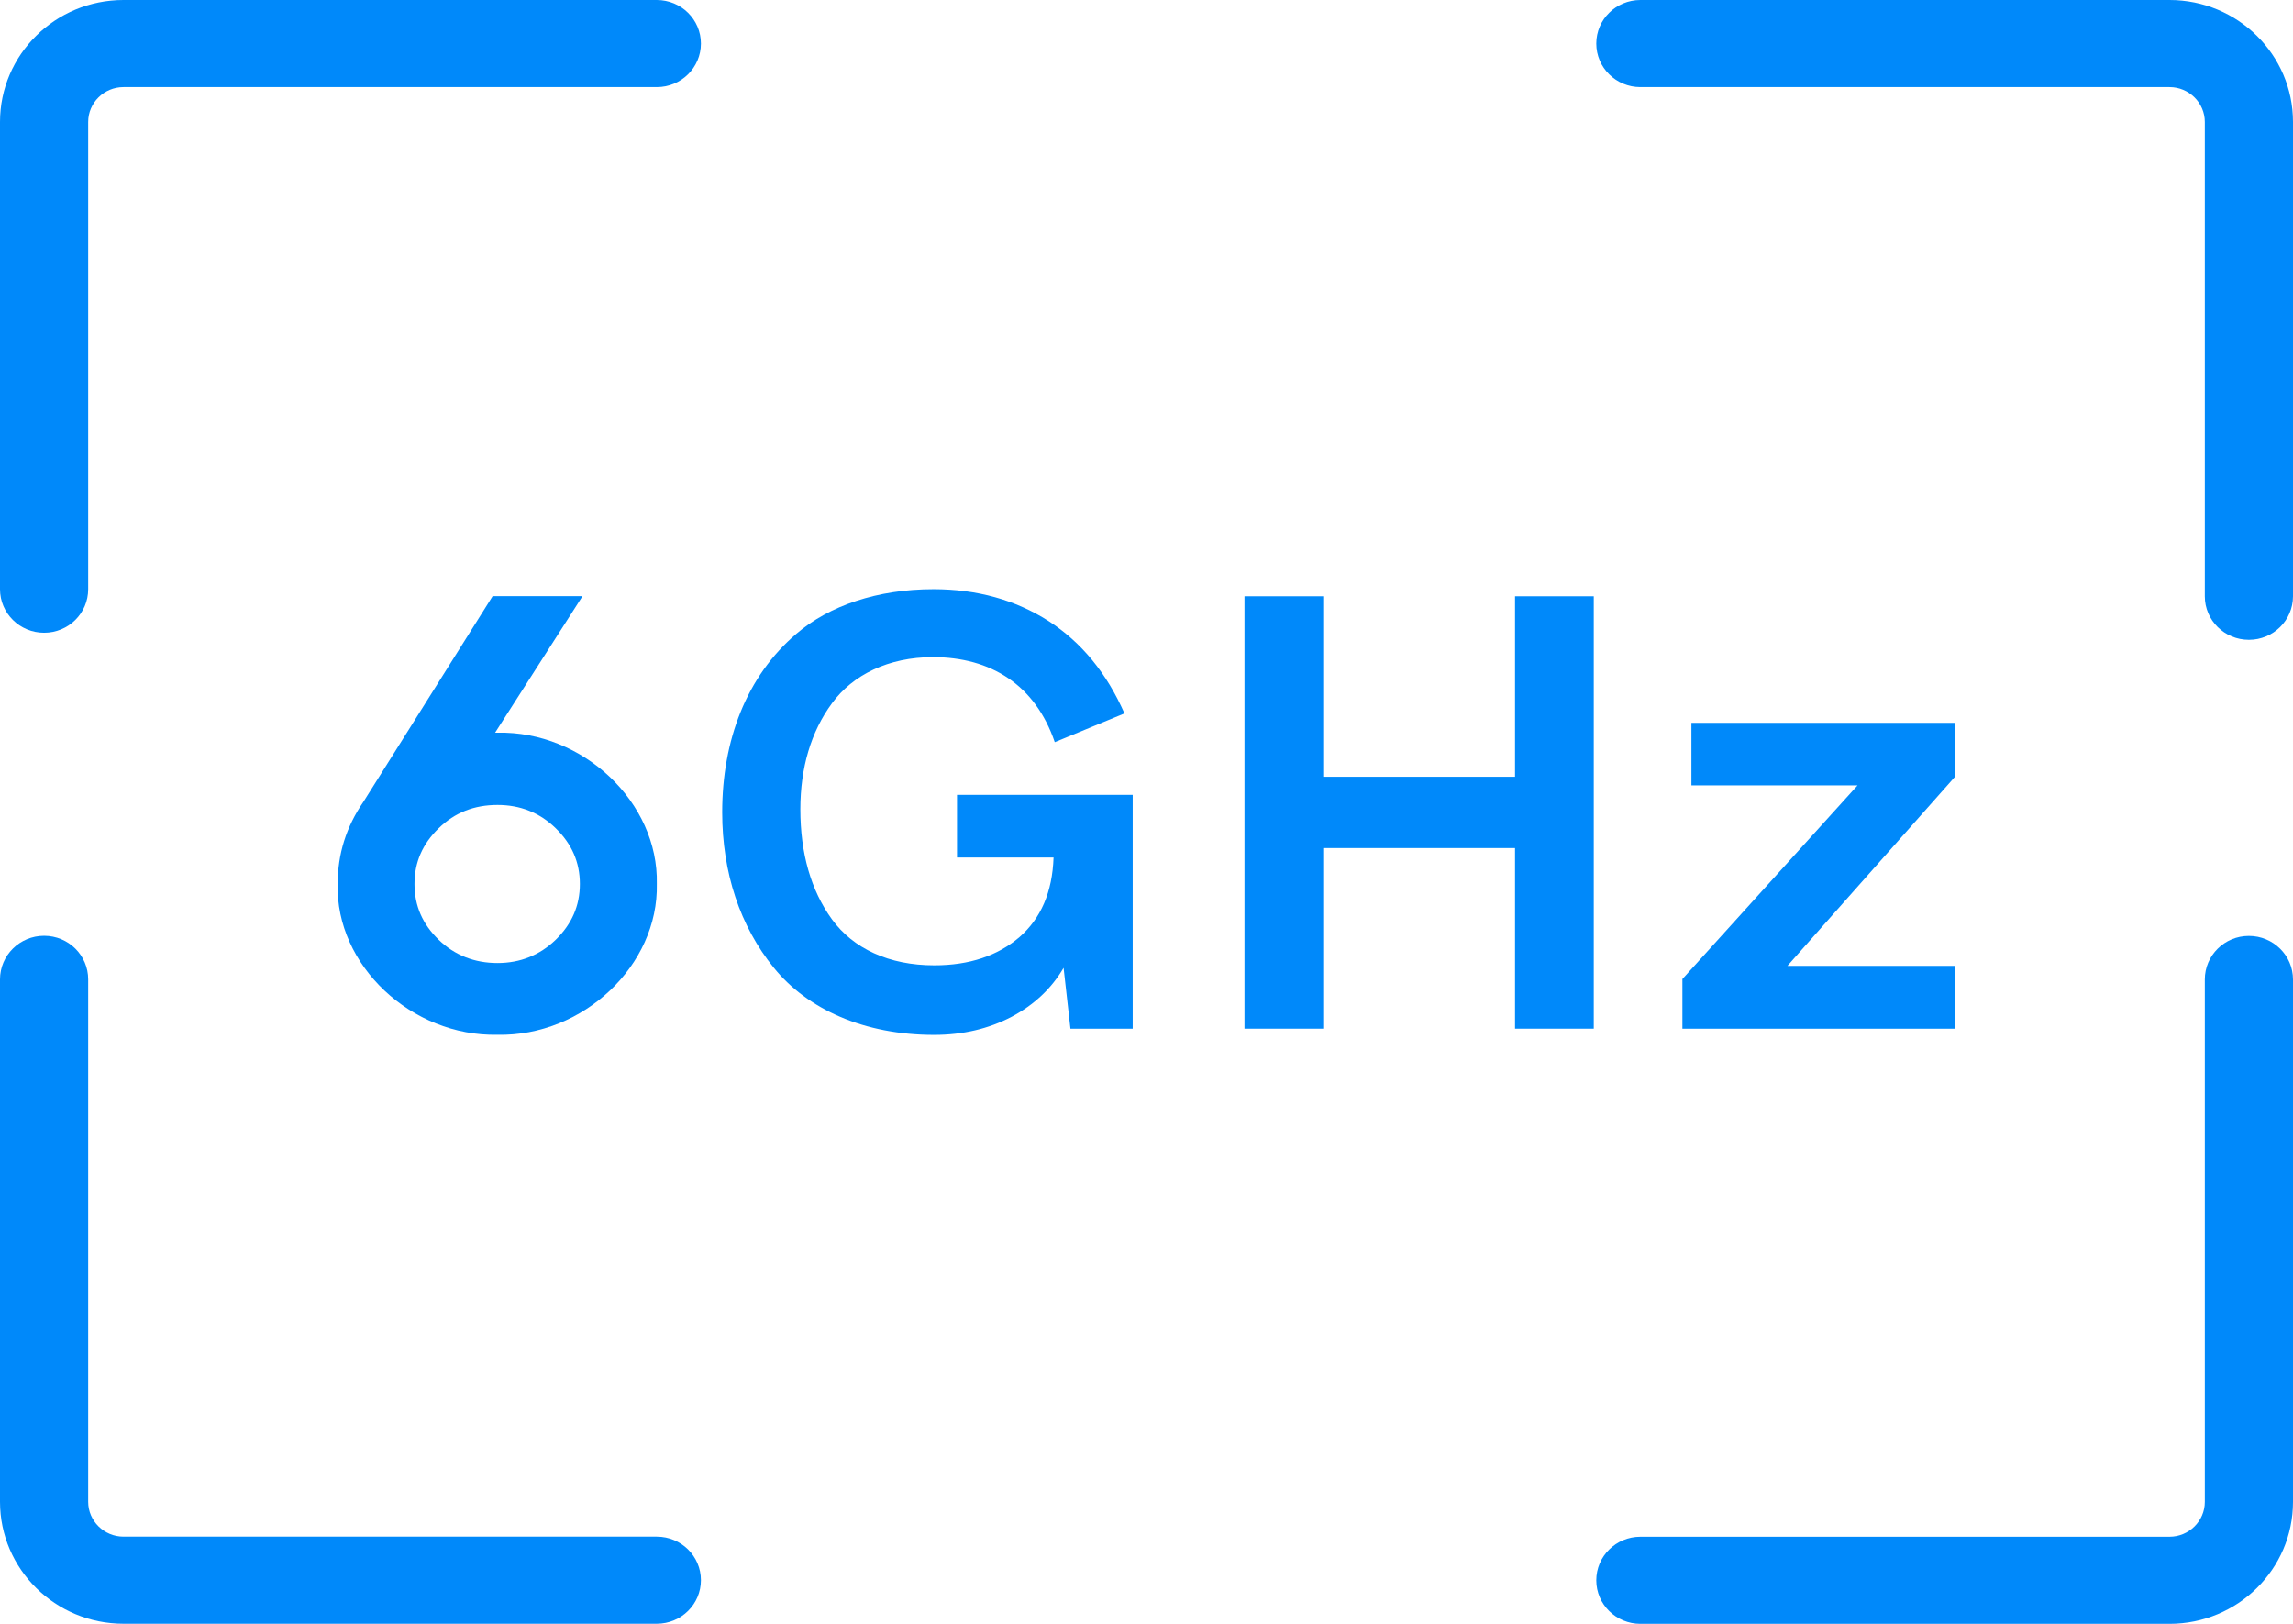
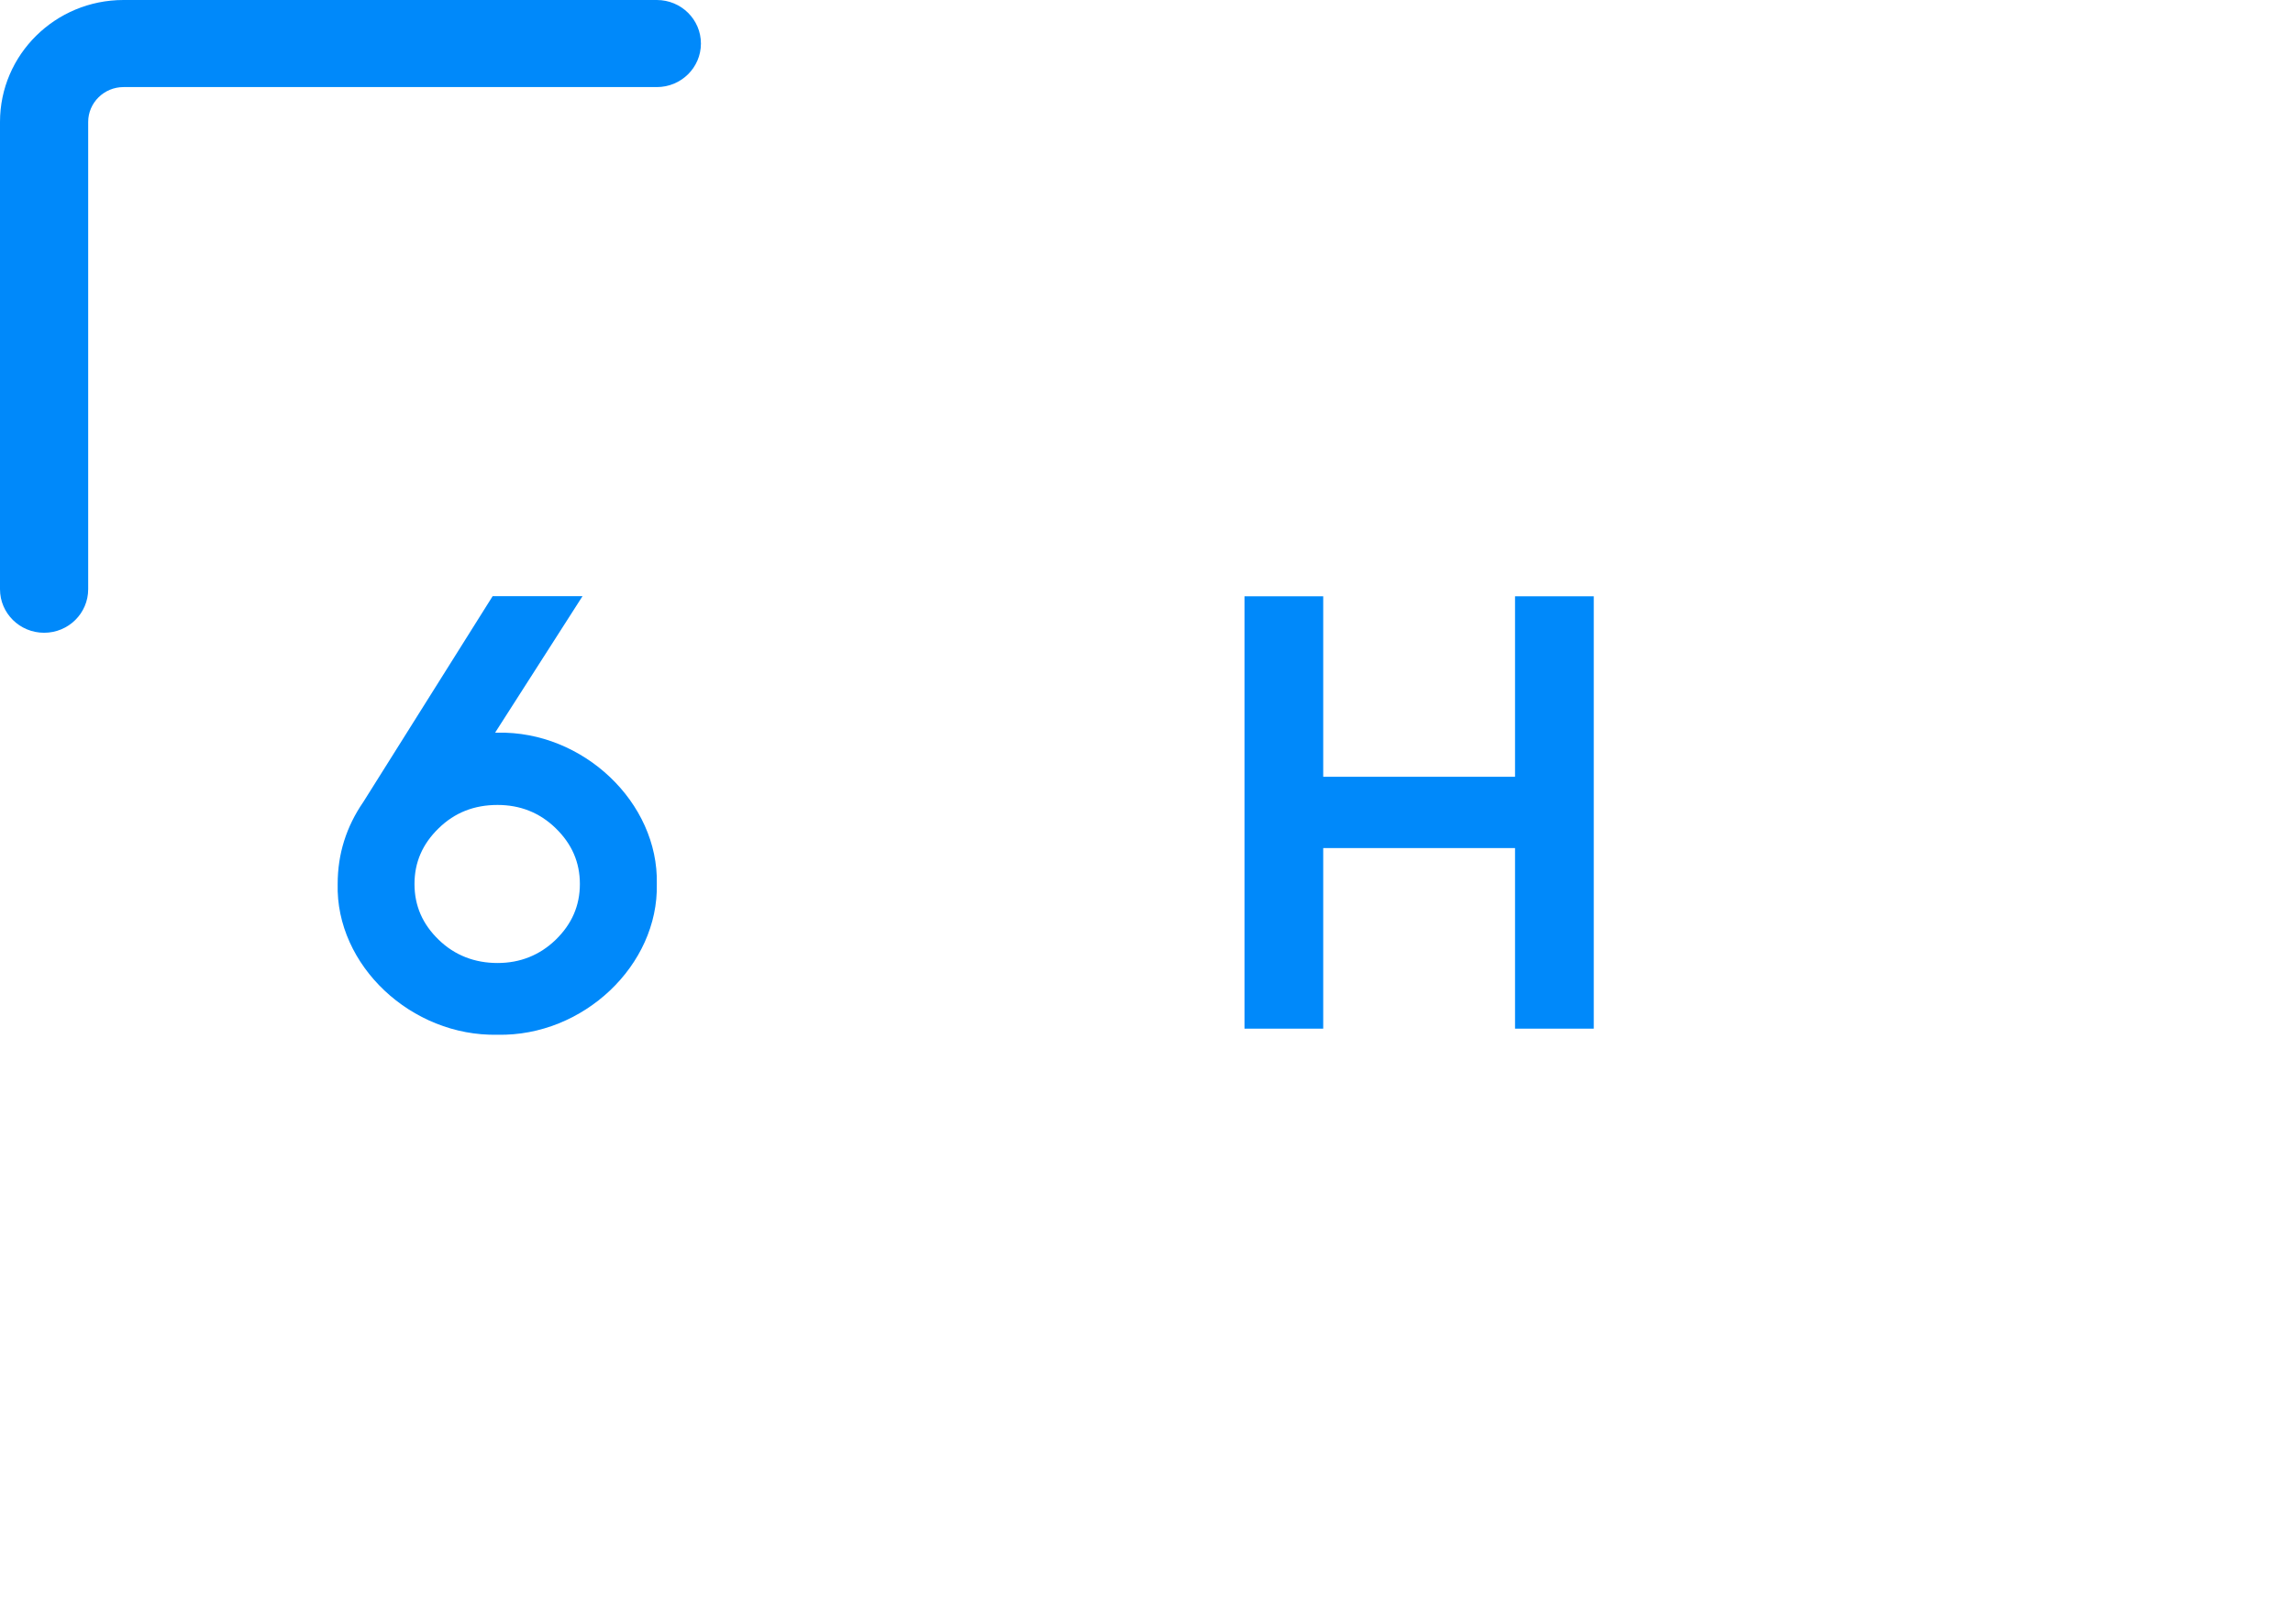
<svg xmlns="http://www.w3.org/2000/svg" fill="none" viewBox="0 0 72 51" height="51" width="72">
  <path fill="#0089FA" d="M15.466 18.728L11.409 25.186C10.873 25.965 10.603 26.82 10.603 27.76C10.534 30.317 12.918 32.556 15.622 32.498C18.308 32.556 20.683 30.317 20.624 27.76C20.683 25.203 18.308 22.953 15.622 23.011H15.546L18.291 18.724H15.47L15.466 18.728ZM15.622 25.281C16.331 25.281 16.944 25.52 17.45 26.013C17.955 26.505 18.208 27.079 18.208 27.763C18.208 28.447 17.955 29.021 17.45 29.514C16.944 30.002 16.331 30.245 15.622 30.245C14.912 30.245 14.279 30.006 13.774 29.514C13.268 29.025 13.015 28.447 13.015 27.763C13.015 27.079 13.268 26.505 13.774 26.013C14.279 25.52 14.892 25.281 15.622 25.281Z" />
-   <path fill="#0089FA" d="M33.082 26.932C33.044 28.02 32.684 28.843 32.012 29.431C31.33 30.016 30.437 30.317 29.337 30.317C27.907 30.317 26.789 29.787 26.124 28.874C25.463 27.962 25.131 26.799 25.131 25.415C25.131 24.119 25.463 22.984 26.124 22.088C26.775 21.196 27.896 20.639 29.295 20.639C31.116 20.639 32.507 21.514 33.12 23.309L35.308 22.406C34.754 21.148 33.965 20.177 32.923 19.504C31.881 18.84 30.676 18.505 29.312 18.505C27.55 18.505 26.034 19.025 25.013 19.9C23.438 21.237 22.677 23.254 22.677 25.514C22.677 27.408 23.241 29.096 24.3 30.396C25.359 31.701 27.142 32.502 29.33 32.502C30.233 32.502 31.043 32.31 31.763 31.934C32.473 31.558 33.02 31.042 33.397 30.396L33.612 32.307H35.567V24.963H30.05V26.932H33.082Z" />
  <path fill="#0089FA" d="M47.572 24.396H41.549V18.728H39.077V32.307H41.549V26.635H47.572V32.307H50.044V18.728H47.572V24.396Z" />
-   <path fill="#0089FA" d="M52.827 32.307H61.401V30.334H56.125L61.401 24.379V22.703H53.11V24.666H58.327L52.827 30.748V32.307Z" />
-   <path fill="#0089FA" d="M68.123 0H51.508C50.743 0 50.123 0.612 50.123 1.367C50.123 2.123 50.743 2.735 51.508 2.735H68.123C68.732 2.735 69.231 3.227 69.231 3.829V18.728C69.231 19.483 69.85 20.095 70.615 20.095C71.38 20.095 72 19.483 72 18.728V3.829C72 1.716 70.262 0 68.123 0Z" />
  <path fill="#0089FA" d="M20.624 0H3.877C1.738 0 0 1.716 0 3.829V18.505C0 19.261 0.62 19.873 1.385 19.873C2.15 19.873 2.769 19.261 2.769 18.505V3.829C2.769 3.227 3.268 2.735 3.877 2.735H20.624C21.389 2.735 22.009 2.123 22.009 1.367C22.009 0.612 21.389 0 20.624 0Z" />
-   <path fill="#0089FA" d="M20.624 48.262H3.877C3.268 48.262 2.769 47.769 2.769 47.168V30.758C2.769 30.002 2.15 29.39 1.385 29.39C0.62 29.39 0 30.002 0 30.758V47.168C0 49.28 1.738 50.997 3.877 50.997H20.624C21.389 50.997 22.009 50.385 22.009 49.629C22.009 48.874 21.389 48.262 20.624 48.262Z" />
-   <path fill="#0089FA" d="M70.615 29.394C69.85 29.394 69.231 30.006 69.231 30.761V47.171C69.231 47.773 68.732 48.265 68.123 48.265H51.508C50.743 48.265 50.123 48.877 50.123 49.633C50.123 50.388 50.743 51 51.508 51H68.123C70.262 51 72 49.284 72 47.171V30.761C72 30.006 71.38 29.394 70.615 29.394Z" />
</svg>